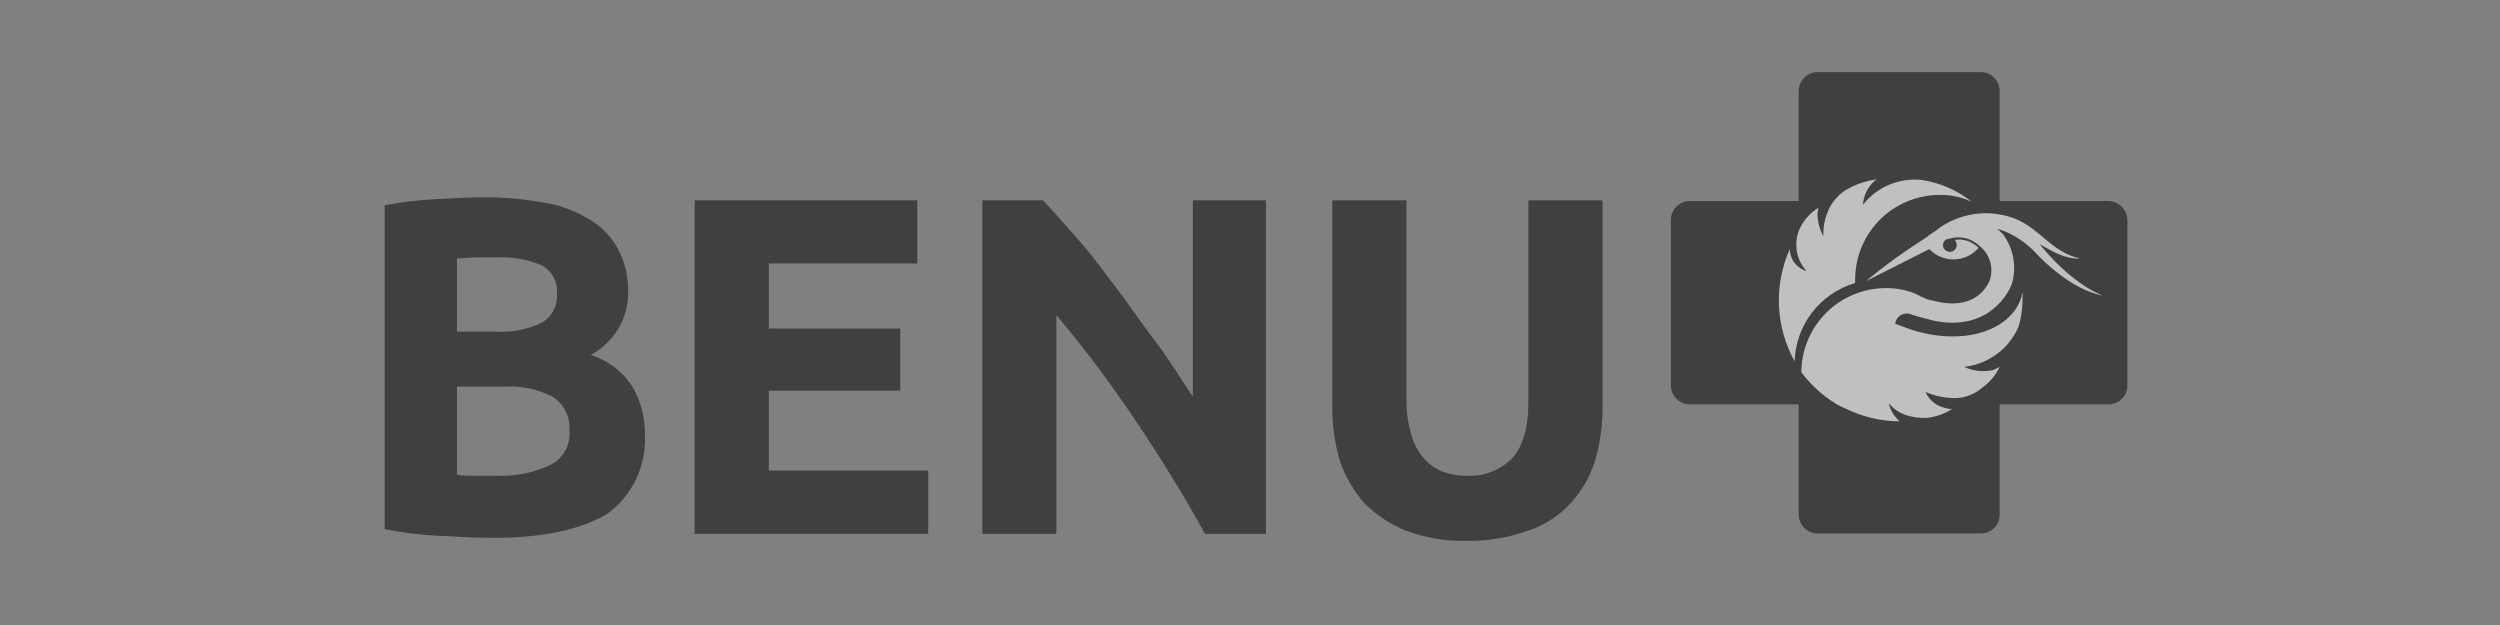
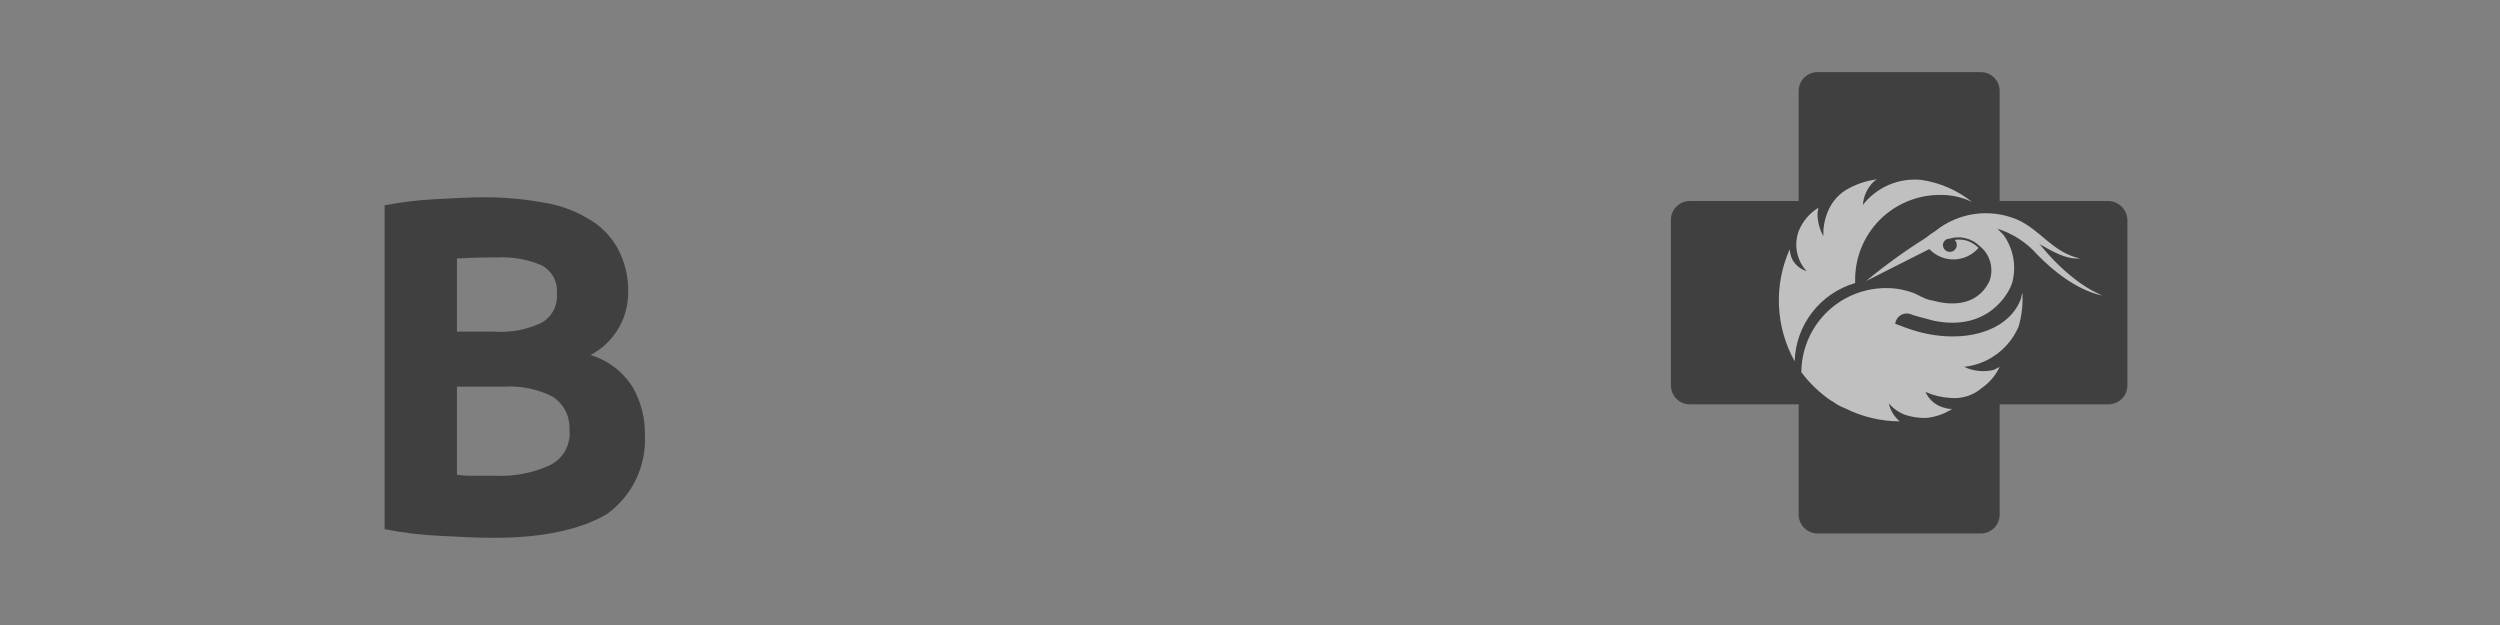
<svg xmlns="http://www.w3.org/2000/svg" width="208" height="52" viewBox="0 0 208 52" fill="none">
  <rect x="0" y="0" width="208" height="52" fill="#808080" stroke="none" />
  <g opacity="0.5" clip-path="url(#clip0_3455_5)">
-     <path d="M41.147 44.746C39.664 44.746 38.221 44.669 36.612 44.581C35.063 44.515 33.521 44.329 32 44.025V17.086C33.358 16.82 34.733 16.651 36.115 16.579C37.607 16.501 39.04 16.413 40.318 16.413C41.92 16.412 43.519 16.552 45.096 16.832C46.436 17.022 47.726 17.476 48.889 18.168C49.928 18.74 50.785 19.591 51.366 20.625C51.981 21.747 52.291 23.012 52.263 24.291C52.275 25.369 51.989 26.429 51.437 27.355C50.885 28.28 50.087 29.035 49.133 29.537C50.614 29.984 51.878 30.963 52.682 32.286C53.343 33.478 53.679 34.823 53.657 36.186C53.722 37.454 53.47 38.718 52.924 39.863C52.377 41.009 51.553 42 50.527 42.748C48.392 44.025 45.262 44.746 41.147 44.746ZM38.017 27.587H41.059C42.447 27.698 43.84 27.439 45.096 26.836C45.509 26.59 45.844 26.233 46.063 25.805C46.282 25.377 46.376 24.896 46.334 24.418C46.377 23.951 46.283 23.482 46.063 23.068C45.843 22.654 45.507 22.313 45.096 22.087C43.928 21.584 42.661 21.354 41.39 21.415H39.664C39.089 21.415 38.504 21.503 38.017 21.503V27.587ZM38.017 32.335V39.501C38.507 39.571 39.003 39.597 39.499 39.579H41.225C42.745 39.655 44.262 39.371 45.652 38.75C46.222 38.499 46.697 38.072 47.007 37.532C47.317 36.992 47.447 36.366 47.378 35.747C47.407 35.206 47.293 34.666 47.046 34.183C46.8 33.7 46.429 33.291 45.973 32.998C44.725 32.367 43.332 32.081 41.936 32.169H38.017V32.335Z" fill="black" />
-     <path d="M57.792 44.415V16.666H76.319V21.922H63.964V27.333H74.905V32.501H63.964V39.15H77.226V44.415H57.792Z" fill="black" />
-     <path d="M100.258 44.415C98.522 41.246 96.553 38.087 94.486 34.996C92.451 31.953 90.251 29.023 87.894 26.221V44.415H81.731V16.666H86.763C87.669 17.583 88.567 18.665 89.688 19.913C90.809 21.161 91.833 22.585 92.906 23.998C93.978 25.412 95.051 27.002 96.202 28.503C97.352 30.005 98.259 31.584 99.244 32.998V16.666H105.329V44.415H100.258Z" fill="black" />
-     <path d="M122.052 45C120.337 45.047 118.629 44.766 117.021 44.171C115.731 43.658 114.557 42.893 113.569 41.919C112.661 40.895 111.96 39.707 111.501 38.419C111.06 36.958 110.84 35.44 110.848 33.914V16.666H117.021V33.417C117.014 34.369 117.155 35.316 117.44 36.225C117.637 36.949 118.001 37.617 118.503 38.175C118.935 38.653 119.472 39.024 120.073 39.257C120.731 39.496 121.43 39.609 122.13 39.589C122.799 39.611 123.465 39.497 124.089 39.254C124.712 39.011 125.28 38.644 125.758 38.175C126.664 37.258 127.162 35.679 127.162 33.427V16.666H133.334V33.914C133.336 35.44 133.116 36.957 132.681 38.419C132.257 39.721 131.555 40.915 130.623 41.919C129.653 42.962 128.431 43.737 127.074 44.171C125.462 44.743 123.762 45.023 122.052 45V45Z" fill="black" />
+     <path d="M41.147 44.746C39.664 44.746 38.221 44.669 36.612 44.581C35.063 44.515 33.521 44.329 32 44.025V17.086C33.358 16.82 34.733 16.651 36.115 16.579C37.607 16.501 39.04 16.413 40.318 16.413C41.92 16.412 43.519 16.552 45.096 16.832C46.436 17.022 47.726 17.476 48.889 18.168C49.928 18.74 50.785 19.591 51.366 20.625C51.981 21.747 52.291 23.012 52.263 24.291C52.275 25.369 51.989 26.429 51.437 27.355C50.885 28.28 50.087 29.035 49.133 29.537C50.614 29.984 51.878 30.963 52.682 32.286C53.343 33.478 53.679 34.823 53.657 36.186C53.722 37.454 53.47 38.718 52.924 39.863C52.377 41.009 51.553 42 50.527 42.748C48.392 44.025 45.262 44.746 41.147 44.746ZM38.017 27.587H41.059C42.447 27.698 43.84 27.439 45.096 26.836C45.509 26.59 45.844 26.233 46.063 25.805C46.282 25.377 46.376 24.896 46.334 24.418C46.377 23.951 46.283 23.482 46.063 23.068C45.843 22.654 45.507 22.313 45.096 22.087C43.928 21.584 42.661 21.354 41.39 21.415C39.089 21.415 38.504 21.503 38.017 21.503V27.587ZM38.017 32.335V39.501C38.507 39.571 39.003 39.597 39.499 39.579H41.225C42.745 39.655 44.262 39.371 45.652 38.75C46.222 38.499 46.697 38.072 47.007 37.532C47.317 36.992 47.447 36.366 47.378 35.747C47.407 35.206 47.293 34.666 47.046 34.183C46.8 33.7 46.429 33.291 45.973 32.998C44.725 32.367 43.332 32.081 41.936 32.169H38.017V32.335Z" fill="black" />
    <path d="M175.44 16.725H166.371V7.58C166.373 7.373 166.333 7.169 166.255 6.978C166.178 6.787 166.063 6.613 165.918 6.467C165.773 6.32 165.601 6.203 165.411 6.123C165.221 6.043 165.017 6.001 164.811 6H151.218C151.011 6 150.806 6.041 150.615 6.12C150.424 6.2 150.25 6.316 150.104 6.463C149.958 6.61 149.843 6.784 149.765 6.976C149.686 7.167 149.647 7.373 149.648 7.58V16.725H140.589C140.382 16.725 140.177 16.766 139.986 16.845C139.795 16.925 139.621 17.041 139.476 17.188C139.33 17.335 139.214 17.509 139.136 17.701C139.058 17.892 139.018 18.098 139.019 18.305V32.052C139.018 32.259 139.057 32.465 139.136 32.657C139.214 32.849 139.329 33.024 139.475 33.172C139.621 33.319 139.794 33.437 139.985 33.517C140.176 33.598 140.382 33.64 140.589 33.641H149.648V42.806C149.648 43.224 149.813 43.624 150.107 43.92C150.401 44.216 150.801 44.383 151.218 44.386H164.811C165.017 44.385 165.221 44.343 165.411 44.263C165.601 44.182 165.773 44.066 165.918 43.919C166.063 43.772 166.178 43.599 166.255 43.408C166.333 43.217 166.373 43.012 166.371 42.806V33.641H175.44C175.857 33.636 176.255 33.466 176.548 33.168C176.84 32.871 177.003 32.469 177 32.052V18.334C176.998 17.916 176.834 17.515 176.543 17.216C176.253 16.916 175.857 16.74 175.44 16.725Z" fill="black" />
    <path d="M154.348 23.55V23.297C154.343 22.372 154.52 21.456 154.869 20.6C155.218 19.744 155.732 18.965 156.382 18.307C157.033 17.65 157.806 17.127 158.658 16.769C159.51 16.41 160.425 16.223 161.349 16.218C162.29 16.194 163.223 16.394 164.07 16.803C162.856 15.83 161.406 15.198 159.867 14.97C158.945 14.874 158.014 15.014 157.161 15.377C156.308 15.741 155.561 16.315 154.992 17.047C155.042 16.339 155.343 15.672 155.84 15.165C155.934 15.063 156.046 14.981 156.171 14.921C155.236 15.036 154.335 15.348 153.529 15.838C152.846 16.284 152.323 16.936 152.037 17.7C151.791 18.32 151.678 18.984 151.705 19.65C151.372 19.055 151.204 18.382 151.218 17.7C151.237 17.559 151.263 17.419 151.296 17.281C150.551 17.736 149.973 18.42 149.648 19.231C149.443 19.794 149.396 20.403 149.513 20.991C149.63 21.579 149.906 22.123 150.311 22.565C149.827 22.408 149.415 22.083 149.151 21.649C149.007 21.363 148.924 21.051 148.907 20.732C148.246 22.213 147.939 23.826 148.01 25.446C148.081 27.066 148.528 28.646 149.316 30.063C149.358 28.585 149.868 27.158 150.772 25.988C151.676 24.817 152.928 23.964 154.348 23.55V23.55Z" fill="white" />
    <path d="M174.943 24.584C174.943 24.584 172.641 23.833 169.921 20.586C169.833 20.498 169.755 20.332 169.589 20.255C170.906 20.995 171.89 21.581 173.051 21.503C170.74 20.995 169.755 19.084 167.775 18.246C166.665 17.788 165.452 17.637 164.263 17.808C163.074 17.98 161.953 18.468 161.018 19.221C160.732 19.397 160.458 19.593 160.199 19.806C158.475 20.89 156.823 22.085 155.255 23.384L160.521 20.723C160.786 21.003 161.107 21.224 161.464 21.373C161.82 21.521 162.204 21.593 162.59 21.584C162.976 21.575 163.356 21.485 163.705 21.319C164.054 21.154 164.364 20.918 164.616 20.625C164.495 20.497 164.357 20.385 164.206 20.294C163.744 19.988 163.183 19.869 162.637 19.962C162.743 20.076 162.802 20.226 162.802 20.381C162.802 20.534 162.742 20.68 162.634 20.788C162.526 20.896 162.38 20.956 162.227 20.956C162.074 20.956 161.928 20.896 161.82 20.788C161.712 20.68 161.652 20.534 161.652 20.381C161.655 20.264 161.697 20.15 161.771 20.058C161.845 19.967 161.947 19.902 162.061 19.874H162.139C162.578 19.729 163.048 19.706 163.498 19.809C163.949 19.913 164.362 20.137 164.694 20.459C165.125 20.796 165.437 21.26 165.586 21.786C165.735 22.312 165.713 22.872 165.523 23.384C164.45 25.637 162.061 25.334 160.989 25.052C160.911 25.052 160.745 24.974 160.657 24.974H160.579C160.293 24.888 160.016 24.777 159.75 24.642C159.672 24.554 159.506 24.554 159.428 24.466C158.62 24.127 157.75 23.958 156.874 23.969C155.948 23.974 155.033 24.162 154.18 24.521C153.327 24.88 152.553 25.404 151.903 26.062C151.253 26.72 150.739 27.5 150.39 28.358C150.042 29.215 149.866 30.132 149.872 31.058V30.97C150.547 31.872 151.364 32.659 152.291 33.3C152.369 33.3 152.369 33.388 152.456 33.388C152.78 33.634 153.138 33.831 153.519 33.973C154.926 34.68 156.479 35.05 158.053 35.055C157.594 34.668 157.275 34.14 157.147 33.553C157.518 33.999 158.003 34.337 158.551 34.529C159.108 34.708 159.692 34.79 160.277 34.772C161.041 34.694 161.776 34.437 162.422 34.022C162.227 34.034 162.031 34.007 161.847 33.944C161.486 33.868 161.148 33.707 160.861 33.475C160.575 33.243 160.347 32.945 160.199 32.608C160.848 32.899 161.546 33.068 162.256 33.105C162.728 33.155 163.206 33.107 163.659 32.964C164.112 32.822 164.531 32.588 164.889 32.276C165.53 31.833 166.042 31.227 166.371 30.521L165.884 30.775C165.053 30.973 164.18 30.884 163.407 30.521C164.257 30.434 165.075 30.151 165.796 29.692C166.747 29.092 167.495 28.219 167.941 27.187C168.183 26.377 168.294 25.535 168.273 24.691V24.359C168.185 24.525 168.185 24.779 168.107 24.944C166.956 27.869 162.588 28.844 158.356 27.187C158.102 27.109 157.946 27.021 157.693 26.943V26.855C157.724 26.708 157.789 26.57 157.882 26.452C157.975 26.334 158.094 26.24 158.23 26.175C158.366 26.111 158.515 26.079 158.666 26.082C158.816 26.085 158.963 26.123 159.097 26.192C159.594 26.358 160.335 26.524 160.911 26.689C165.435 27.606 167.171 24.359 167.415 23.521C167.598 22.841 167.627 22.13 167.499 21.438C167.371 20.746 167.088 20.092 166.674 19.523L166.176 19.026C167.456 19.426 168.602 20.168 169.492 21.171C172.553 24.33 174.943 24.584 174.943 24.584Z" fill="white" />
  </g>
  <defs>
    <clipPath id="clip0_3455_5">
      <rect width="145" height="39" fill="white" transform="translate(32 6)" />
    </clipPath>
  </defs>
</svg>